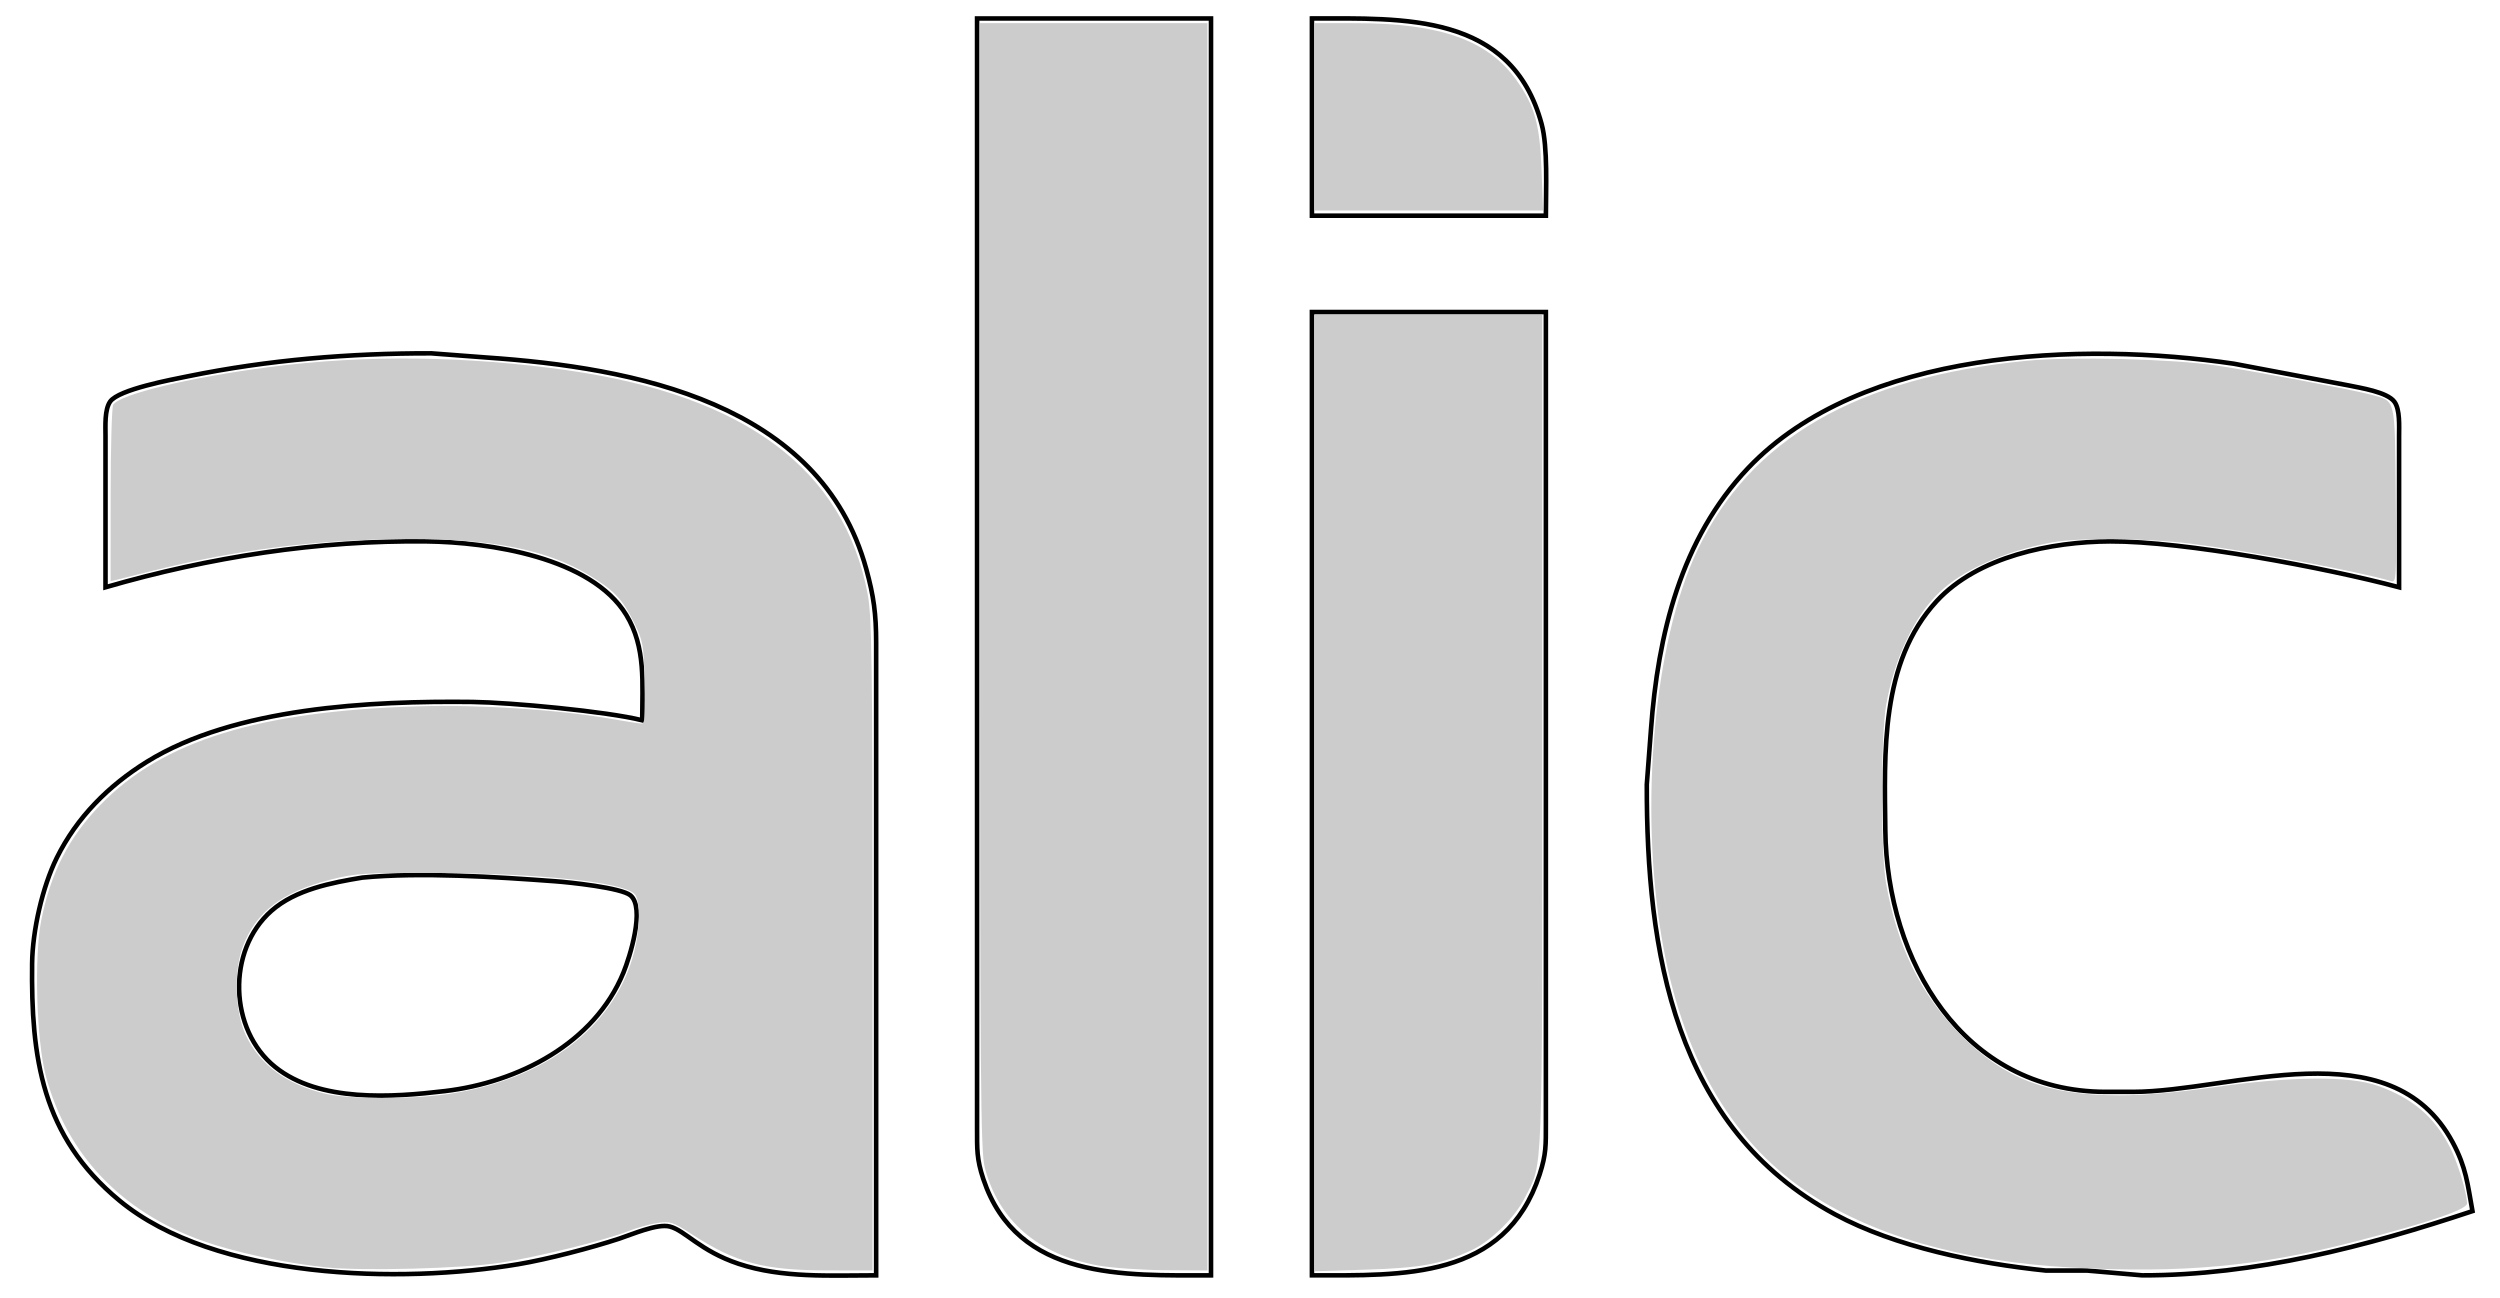
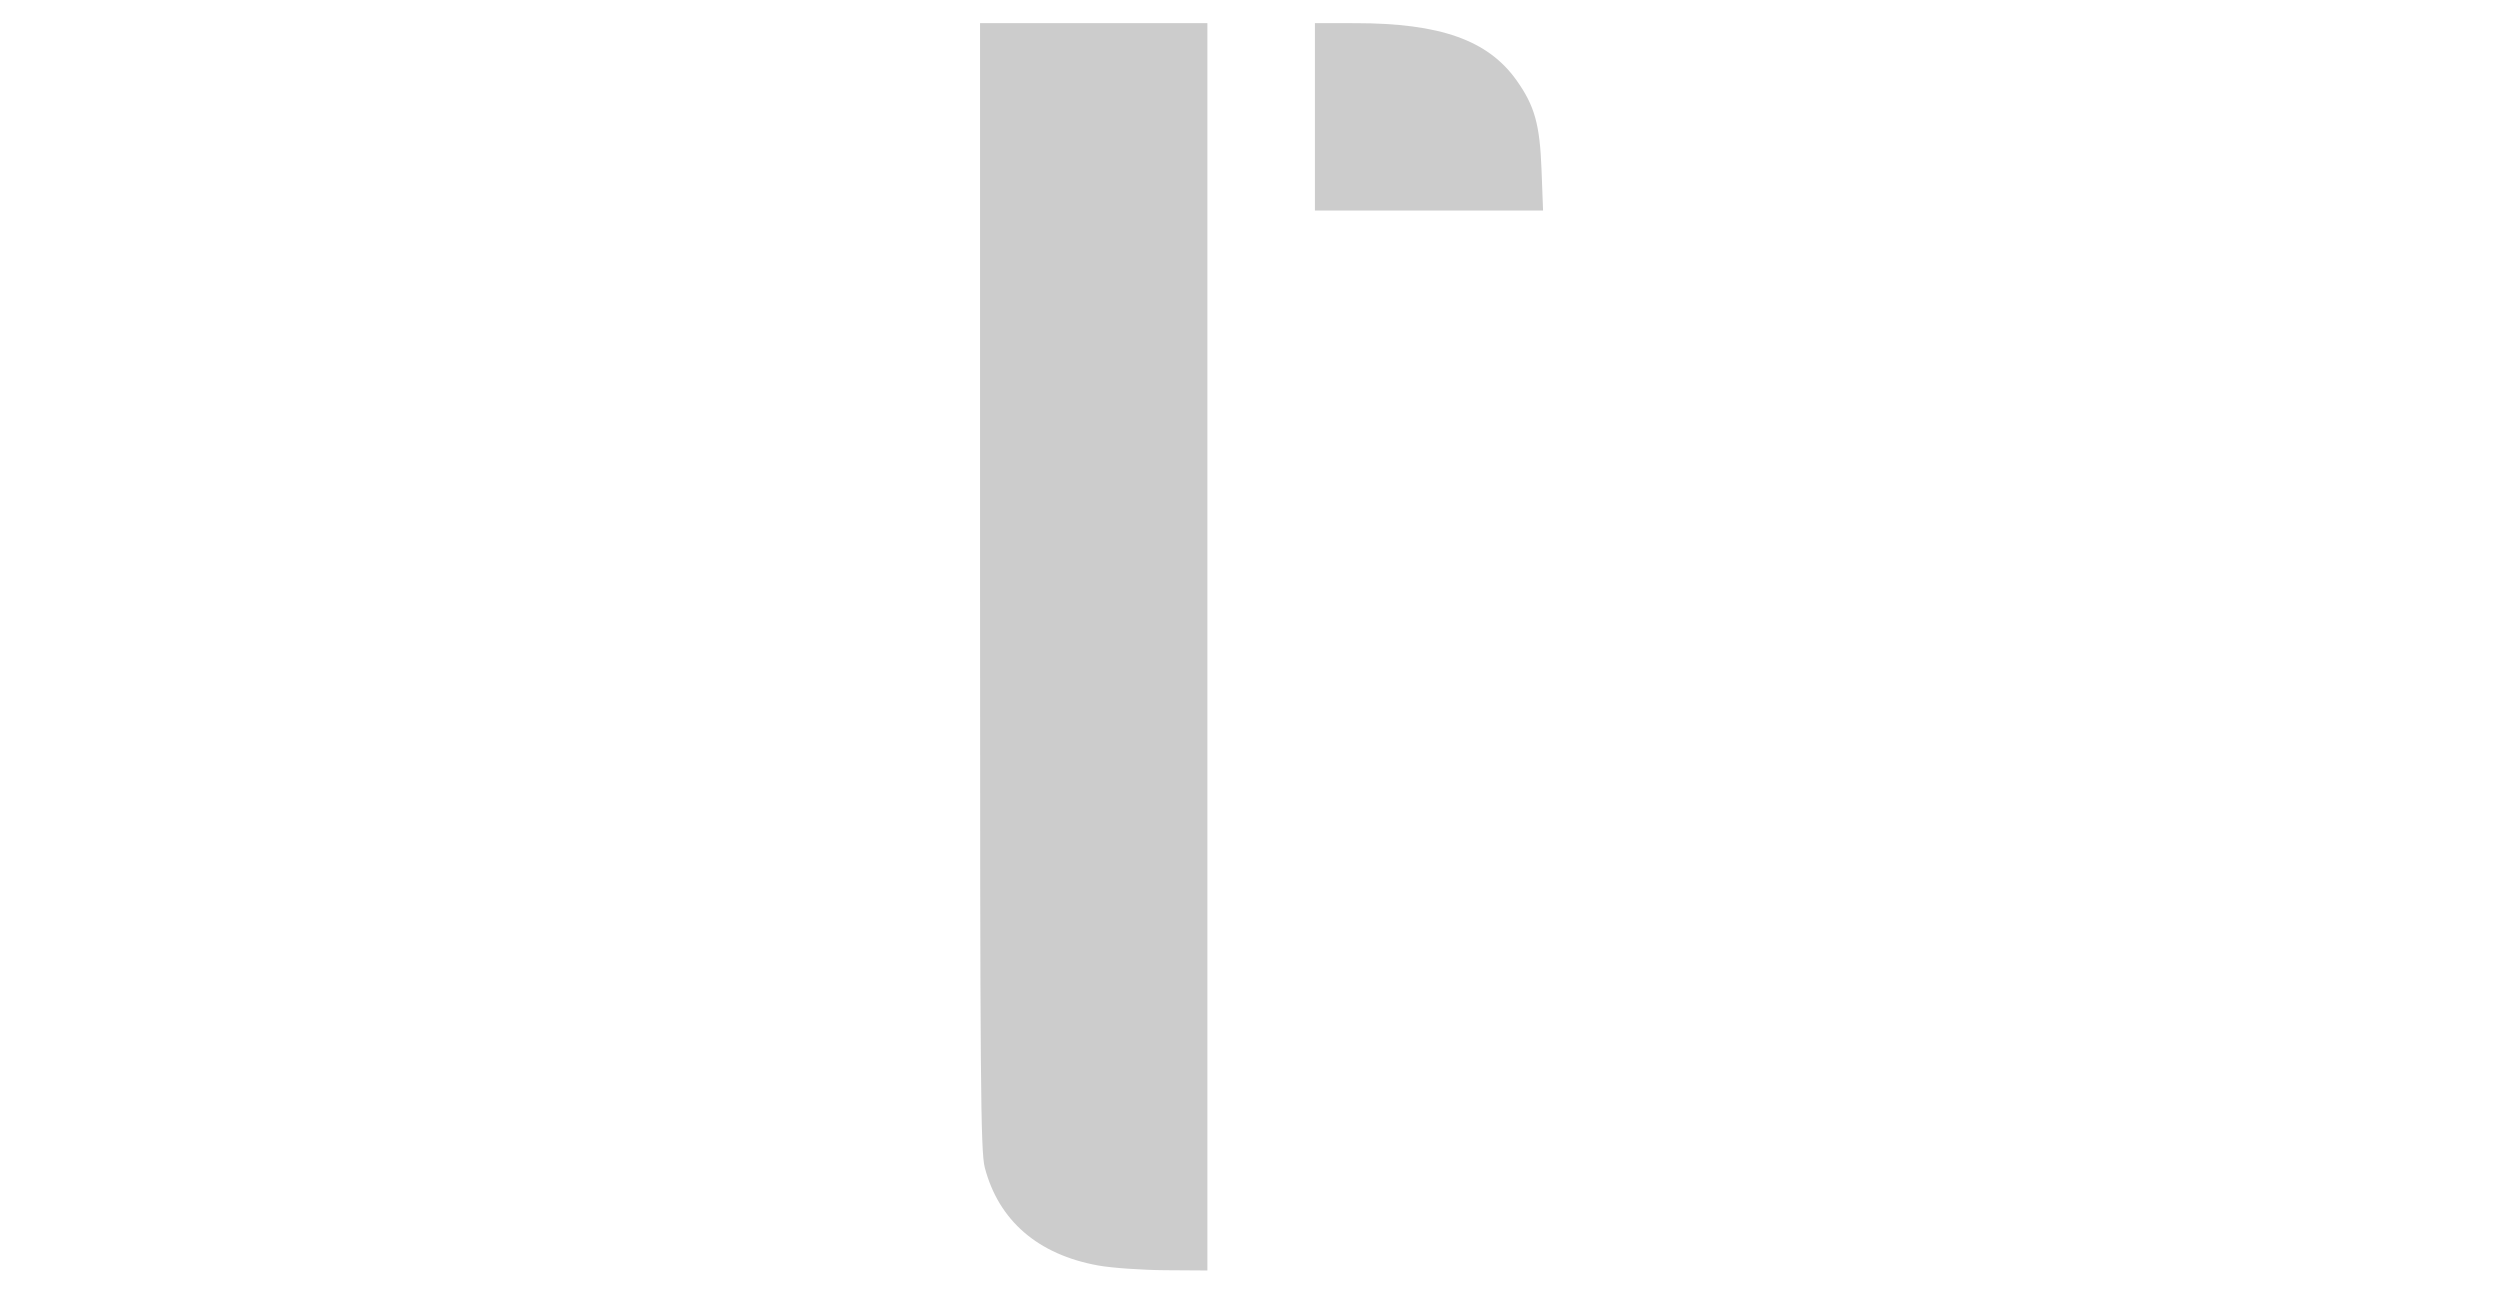
<svg xmlns="http://www.w3.org/2000/svg" xmlns:ns1="http://sodipodi.sourceforge.net/DTD/sodipodi-0.dtd" xmlns:ns2="http://www.inkscape.org/namespaces/inkscape" width="7.569in" height="3.931in" viewBox="0 0 545 283" version="1.1" id="svg3" ns1:docname="alic1.svg" ns2:version="1.1.2 (b8e25be8, 2022-02-05)">
  <defs id="defs7" />
  <ns1:namedview id="namedview5" pagecolor="#ffffff" bordercolor="#666666" borderopacity="1.0" ns2:pageshadow="2" ns2:pageopacity="0.0" ns2:pagecheckerboard="0" ns2:document-units="in" showgrid="false" ns2:zoom="1.1198255" ns2:cx="504.0964" ns2:cy="189.76171" ns2:window-width="1384" ns2:window-height="847" ns2:window-x="0" ns2:window-y="25" ns2:window-maximized="0" ns2:current-layer="svg3" />
-   <path id="Selección #1" fill="none" stroke="black" stroke-width="1" d="M 264.00,4.00            C 264.00,4.00 264.00,278.00 264.00,278.00              245.21,278.00 221.75,279.15 214.36,257.00              212.90,252.62 213.01,250.49 213.00,246.00              213.00,246.00 213.00,4.00 213.00,4.00              213.00,4.00 264.00,4.00 264.00,4.00 Z            M 336.07,27.00            C 337.46,32.12 337.00,41.38 337.00,47.00              337.00,47.00 286.00,47.00 286.00,47.00              286.00,47.00 286.00,4.00 286.00,4.00              305.86,4.00 329.50,2.68 336.07,27.00 Z            M 337.00,68.00            C 337.00,68.00 337.00,245.00 337.00,245.00              336.99,249.58 337.10,251.52 335.64,256.00              328.13,279.03 305.71,278.00 286.00,278.00              286.00,278.00 286.00,68.00 286.00,68.00              286.00,68.00 337.00,68.00 337.00,68.00 Z            M 23.00,95.00            C 23.00,92.87 22.77,89.27 24.02,87.51              25.91,84.85 37.48,82.72 41.00,82.00              58.51,78.43 76.17,76.97 94.00,77.00              94.00,77.00 106.00,77.91 106.00,77.91              138.08,80.11 178.85,87.71 188.84,124.00              190.49,130.00 190.99,133.81 191.00,140.00              191.00,140.00 191.00,278.00 191.00,278.00              181.07,278.00 170.55,278.66 161.00,275.48              152.61,272.68 149.36,268.21 146.00,267.36              143.27,266.67 137.79,269.08 135.00,270.00              128.91,272.01 119.30,274.51 113.00,275.57              87.36,279.88 46.93,278.99 26.00,261.67              9.09,247.68 6.76,230.49 7.00,210.00              7.09,202.88 9.22,193.39 12.37,187.00              16.73,178.16 23.68,171.23 32.00,166.06              51.20,154.15 80.88,152.74 103.00,153.00              111.18,153.10 132.27,155.05 140.00,157.00              140.00,149.08 140.85,141.10 136.52,134.01              128.86,121.48 106.60,118.16 93.00,118.00              69.32,117.73 45.75,121.41 23.00,128.00              23.00,128.00 23.00,95.00 23.00,95.00 Z            M 467.00,278.00            C 467.00,278.00 455.00,276.96 455.00,276.96              455.00,276.96 446.00,276.96 446.00,276.96              431.00,275.40 413.33,271.87 400.00,264.69              364.89,245.77 358.94,207.22 359.00,171.00              359.00,171.00 359.91,159.00 359.91,159.00              361.42,138.39 366.40,117.47 381.09,102.01              405.74,76.07 453.81,74.38 487.00,79.27              487.00,79.27 512.00,84.00 512.00,84.00              514.58,84.55 520.40,85.42 521.98,87.56              523.23,89.26 523.00,92.92 523.00,95.00              523.00,95.00 523.00,128.00 523.00,128.00              507.04,123.77 476.17,117.93 460.00,118.00              447.21,118.06 431.16,121.28 422.18,131.04              409.89,144.40 410.81,164.13 411.00,181.00              411.34,209.38 427.85,237.95 459.00,238.00              459.00,238.00 465.00,238.00 465.00,238.00              486.57,237.97 521.16,223.84 534.68,249.00              537.64,254.51 537.92,258.05 539.00,264.00              515.83,271.72 491.57,278.04 467.00,278.00 Z            M 59.18,198.53            C 49.38,207.15 49.90,224.52 60.02,232.61              69.67,240.33 85.52,239.20 97.00,237.83              112.93,235.94 129.57,227.49 135.91,212.00              137.29,208.63 140.70,197.87 137.43,195.16              135.43,193.50 124.05,192.31 121.00,192.09              108.07,191.14 91.84,190.07 79.00,191.29              72.25,192.41 64.47,193.88 59.18,198.53 Z" />
-   <path style="fill:#cccccc;stroke-width:0.893" d="M 94.662,368.345 C 82.885,367.112 68.247,363.965 58.99,360.678 35.263,352.251 19.327,335.469 13.288,312.549 10.58,302.271 9.891,277.887 12.01,267.368 c 2.793,-13.859 8.035,-24.055 17.224,-33.503 18.062,-18.568 45.863,-27.19 92.213,-28.595 18.062,-0.548 41.041,0.962 56.639,3.722 3.966,0.702 7.752,1.283 8.414,1.292 0.966,0.013 1.142,-2.33 0.893,-11.838 -0.294,-11.218 -0.464,-12.165 -3.163,-17.645 -3.309,-6.717 -5.828,-9.343 -13.221,-13.783 -12.143,-7.291 -27.87,-10.418 -52.143,-10.368 -26.124,0.054 -49.505,2.961 -74.885,9.313 l -11.832,2.961 0.014,-25.078 c 0.007,-13.793 0.34,-25.593 0.739,-26.222 1.948,-3.07 22.03,-7.912 45.549,-10.982 27.491,-3.589 57.326,-3.248 86.755,0.99 51.526,7.421 80.17,28.835 86.998,65.037 1.226,6.502 1.408,19.675 1.408,102.025 v 94.559 l -12.725,-0.015 c -18.936,-0.023 -26.922,-2.146 -39.962,-10.624 -5.305,-3.449 -6.146,-3.723 -9.77,-3.184 -2.181,0.324 -5.999,1.392 -8.483,2.374 -6.739,2.662 -26.463,7.543 -37.112,9.183 -11.093,1.708 -40.149,2.484 -50.896,1.358 z m 35.94,-50.422 c 28.081,-4.233 48.162,-19.64 53.726,-41.223 1.696,-6.578 1.839,-14.581 0.298,-16.673 -2.643,-3.589 -27.359,-6.234 -59.161,-6.332 -19.427,-0.06 -22.175,0.122 -29.373,1.948 -14.082,3.571 -21.715,9.397 -25.511,19.473 -2.712,7.198 -2.293,19.162 0.904,25.824 4.112,8.568 11.769,14.201 23.014,16.928 6.793,1.648 25.348,1.676 36.101,0.055 z" id="path201" transform="matrix(0.75,0,0,0.75,0,-2.4326583e-4)" />
  <path style="fill:#cccccc;stroke-width:0.893" d="m 319.246,367.809 c -17.528,-3.152 -28.985,-13.044 -33.011,-28.502 -1.206,-4.629 -1.369,-24.761 -1.369,-168.933 V 6.697 h 33.041 33.041 V 187.976 369.254 l -12.279,-0.08 c -6.753,-0.044 -15.493,-0.658 -19.423,-1.365 z" id="path240" transform="matrix(0.75,0,0,0.75,0,-2.4326583e-4)" />
-   <path style="fill:#cccccc;stroke-width:0.893" d="M 382.202,230.507 V 91.532 h 33.041 33.041 V 212.818 c 0,132.59 0.296,124.718 -5.085,135.344 -2.965,5.856 -9.973,12.69 -15.69,15.301 -8.7,3.973 -14.649,5.061 -30.349,5.552 l -14.958,0.468 z" id="path279" transform="matrix(0.75,0,0,0.75,0,-2.4326583e-4)" />
  <path style="fill:#cccccc;stroke-width:0.893" d="M 382.202,33.934 V 6.697 l 11.832,0.005 c 24.596,0.011 38.469,4.933 46.756,16.588 5.285,7.434 6.786,12.802 7.283,26.047 l 0.444,11.832 h -33.157 -33.157 z" id="path318" transform="matrix(0.75,0,0,0.75,0,-2.4326583e-4)" />
-   <path style="fill:#cccccc;stroke-width:0.893" d="m 601.879,368.381 c -31.767,-1.714 -58.498,-9.496 -77.42,-22.538 -21.731,-14.977 -35.641,-39.419 -41.353,-72.66 -6.666,-38.798 -2.368,-86.535 10.18,-113.058 15.428,-32.611 46.296,-50.43 95.779,-55.293 12.926,-1.27 42.591,-0.53 55.231,1.379 10.689,1.614 39.721,7.092 44.722,8.438 7.455,2.007 7.038,0.355 7.347,29.127 0.261,24.348 0.196,25.576 -1.339,25.105 -8.806,-2.702 -41.625,-8.833 -58.313,-10.894 -13.193,-1.629 -32.318,-1.8 -40.263,-0.359 -13.494,2.447 -25.961,7.979 -32.802,14.556 -7.286,7.005 -13.026,19.206 -15.413,32.76 -1.594,9.05 -1.604,42.883 -0.017,51.794 3.293,18.482 10.03,32.213 21.514,43.851 12.79,12.961 25.176,17.72 46.196,17.75 7.119,0.01 16.759,-0.813 27.683,-2.363 22.334,-3.17 39.223,-3.326 47.416,-0.439 10.158,3.58 16.612,9.067 21.115,17.952 2.259,4.458 4.935,13.285 4.935,16.278 0,1.761 -10.919,5.481 -32.388,11.032 -28.308,7.32 -50.324,9.337 -82.809,7.583 z" id="path357" transform="matrix(0.75,0,0,0.75,0,-2.4326583e-4)" />
</svg>